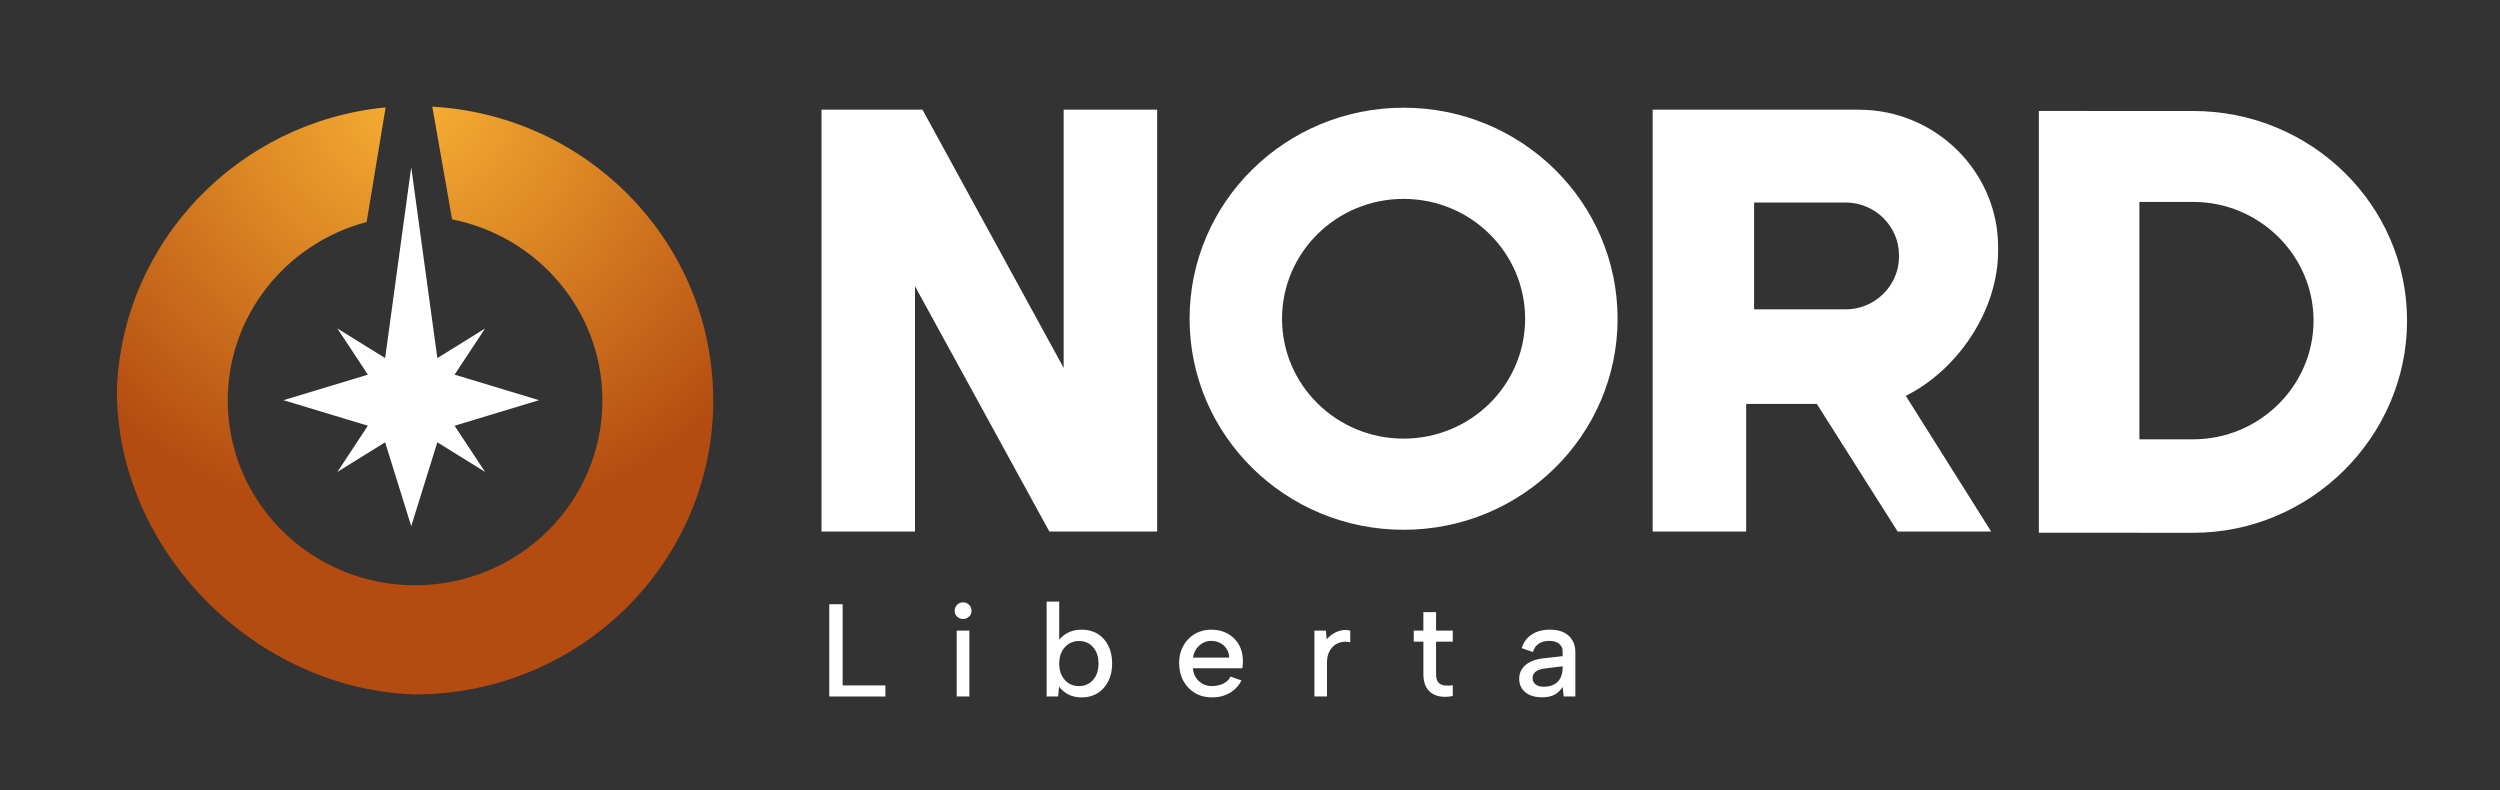
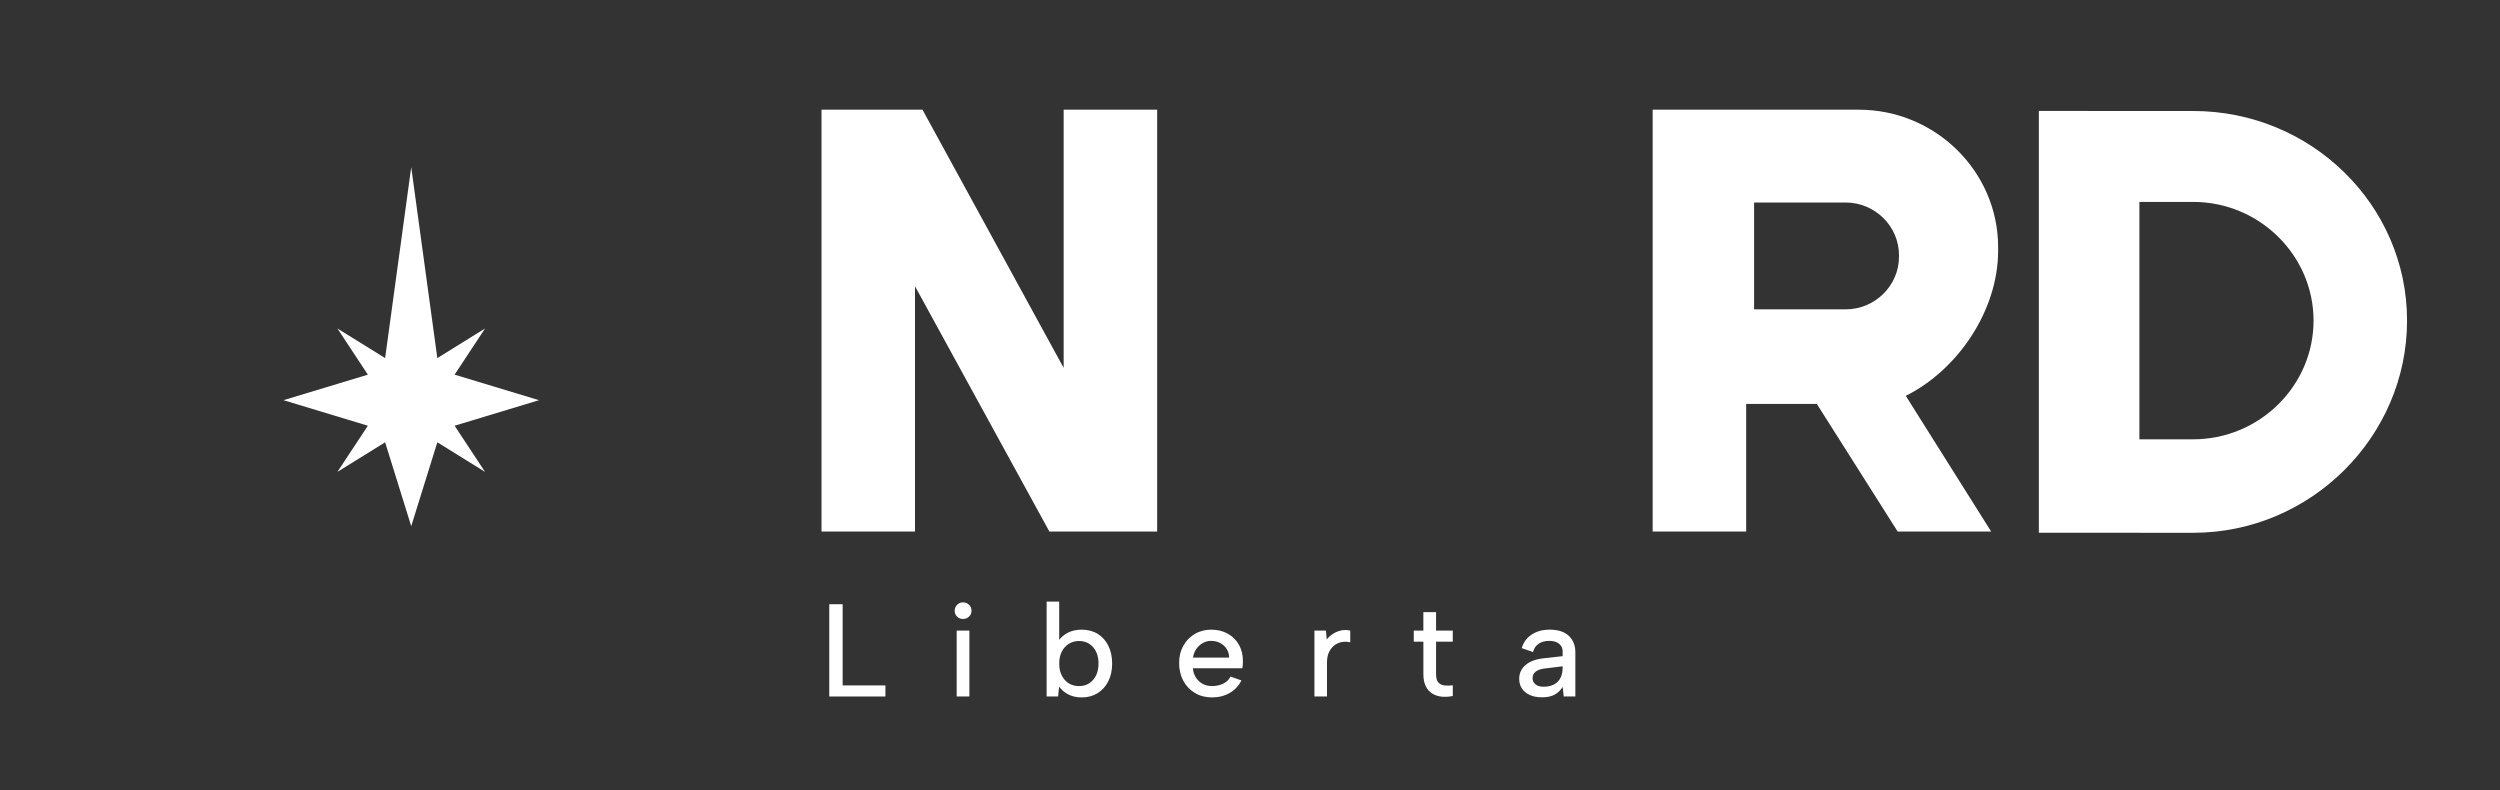
<svg xmlns="http://www.w3.org/2000/svg" width="212" height="67" viewBox="0 0 212 67" fill="none">
  <rect x="0" y="0" width="212" height="67" fill="#333333" stroke="none" />
  <path fill-rule="evenodd" clip-rule="evenodd" d="M90.198 9.302V31.197L78.227 9.302H77.592H70.298H69.664V45.072H77.592V24.274L88.985 45.072H90.198H97.785H98.127V9.302H90.198Z" fill="white" />
-   <path fill-rule="evenodd" clip-rule="evenodd" d="M119.024 9.134C129.046 9.134 137.171 17.147 137.171 27.029C137.171 36.912 129.045 44.925 119.024 44.925C109.002 44.925 100.877 36.912 100.877 27.029C100.877 17.147 109.002 9.134 119.024 9.134ZM119.024 16.866C113.332 16.866 108.716 21.416 108.716 27.031C108.716 32.645 113.331 37.195 119.024 37.195C124.717 37.195 129.331 32.645 129.331 27.031C129.331 21.416 124.717 16.866 119.024 16.866Z" fill="white" />
  <path fill-rule="evenodd" clip-rule="evenodd" d="M144.703 9.302H157.626C164.123 9.302 169.44 14.544 169.44 20.952V21.274C169.44 26.303 166.043 31.36 161.61 33.567L168.849 45.072H160.92L154.068 34.253H148.075V45.072H140.146V9.302H144.702H144.703ZM148.747 17.173V26.234H156.505C158.996 26.234 161.035 24.223 161.035 21.765V21.641C161.035 19.184 158.996 17.172 156.505 17.172H148.747V17.173Z" fill="white" />
  <path fill-rule="evenodd" clip-rule="evenodd" d="M185.981 9.411H177.042V9.409H172.894V45.178H181.421V45.181H185.983C195.958 45.181 204.118 37.024 204.118 27.187C204.118 17.351 195.958 9.412 185.983 9.412L185.981 9.411ZM196.189 27.187C196.189 32.723 191.596 37.254 185.981 37.254H181.42V17.122H185.981C191.596 17.122 196.189 21.652 196.189 27.189V27.187Z" fill="white" />
  <path d="M71.456 51.238V58.124H75.083V59.063H70.322V51.238H71.456Z" fill="white" />
  <path d="M81.671 52.489C81.466 52.489 81.296 52.422 81.161 52.288C81.025 52.154 80.956 51.989 80.956 51.795C80.956 51.602 81.025 51.425 81.161 51.287C81.296 51.149 81.466 51.08 81.671 51.08C81.875 51.08 82.035 51.149 82.175 51.287C82.316 51.425 82.385 51.594 82.385 51.795C82.385 51.997 82.316 52.153 82.175 52.288C82.035 52.421 81.867 52.489 81.671 52.489ZM81.126 53.473H82.203V59.062H81.126V53.473Z" fill="white" />
  <path d="M89.708 54.423C89.881 54.132 90.141 53.888 90.484 53.691C90.828 53.494 91.246 53.395 91.736 53.395C92.227 53.395 92.7 53.514 93.086 53.752C93.471 53.99 93.771 54.326 93.987 54.758C94.202 55.19 94.31 55.693 94.31 56.267C94.31 56.841 94.201 57.344 93.981 57.776C93.761 58.209 93.459 58.544 93.075 58.782C92.689 59.021 92.243 59.141 91.736 59.141C91.276 59.141 90.884 59.051 90.563 58.873C90.241 58.694 89.991 58.478 89.808 58.225L89.729 59.063H88.754V51.015H89.82V54.458L89.706 54.424L89.708 54.423ZM93.154 56.268C93.154 55.694 93.001 55.232 92.695 54.882C92.389 54.533 91.99 54.357 91.499 54.357C91.182 54.357 90.898 54.434 90.649 54.586C90.399 54.74 90.199 54.957 90.048 55.24C89.897 55.525 89.822 55.867 89.822 56.269C89.822 56.672 89.897 57.016 90.048 57.303C90.199 57.589 90.399 57.808 90.649 57.957C90.898 58.106 91.182 58.18 91.499 58.18C91.99 58.18 92.389 58.005 92.695 57.654C93.001 57.305 93.154 56.842 93.154 56.268Z" fill="white" />
  <path d="M102.778 59.141C102.234 59.141 101.752 59.016 101.333 58.766C100.913 58.517 100.584 58.172 100.347 57.733C100.108 57.293 99.99 56.79 99.99 56.224C99.99 55.657 100.107 55.195 100.341 54.77C100.575 54.345 100.899 54.01 101.311 53.764C101.722 53.519 102.19 53.395 102.711 53.395C103.232 53.395 103.708 53.508 104.116 53.736C104.525 53.963 104.842 54.28 105.069 54.686C105.296 55.092 105.405 55.561 105.398 56.089C105.398 56.178 105.394 56.269 105.387 56.362C105.379 56.456 105.368 56.558 105.353 56.669H101.158C101.18 56.967 101.265 57.23 101.413 57.457C101.561 57.685 101.75 57.861 101.98 57.988C102.211 58.115 102.473 58.178 102.768 58.178C103.146 58.178 103.475 58.105 103.754 57.96C104.033 57.816 104.23 57.62 104.344 57.373L105.273 57.698C105.047 58.153 104.716 58.507 104.282 58.76C103.847 59.013 103.347 59.14 102.78 59.14L102.778 59.141ZM104.23 55.765C104.23 55.497 104.162 55.255 104.026 55.039C103.89 54.823 103.707 54.654 103.476 54.531C103.245 54.407 102.987 54.346 102.7 54.346C102.442 54.346 102.206 54.407 101.991 54.531C101.775 54.654 101.594 54.821 101.446 55.034C101.298 55.246 101.207 55.491 101.168 55.765H104.229H104.23Z" fill="white" />
  <path d="M111.462 53.473H112.437L112.506 54.222C112.665 54.029 112.847 53.866 113.056 53.736C113.264 53.605 113.491 53.514 113.736 53.461C113.981 53.41 114.236 53.413 114.501 53.473V54.468C114.251 54.41 114.01 54.401 113.776 54.447C113.541 54.491 113.332 54.586 113.146 54.732C112.962 54.878 112.812 55.069 112.699 55.308C112.586 55.546 112.529 55.833 112.529 56.168V59.063H111.463V53.474L111.462 53.473Z" fill="white" />
  <path d="M120.701 53.473V51.909H121.779V53.473H123.195V54.412H121.779V57.162C121.779 57.505 121.848 57.748 121.988 57.89C122.129 58.031 122.306 58.112 122.522 58.129C122.737 58.149 122.961 58.142 123.196 58.113V59.019C122.886 59.085 122.582 59.106 122.284 59.08C121.985 59.054 121.718 58.97 121.479 58.828C121.241 58.687 121.052 58.48 120.913 58.208C120.773 57.935 120.703 57.587 120.703 57.162V54.412H119.887V53.473H120.703H120.701Z" fill="white" />
  <path d="M132.604 59.063L132.513 58.248C132.339 58.531 132.115 58.749 131.839 58.902C131.563 59.055 131.205 59.132 130.768 59.132C130.359 59.132 130.011 59.067 129.724 58.936C129.437 58.805 129.216 58.622 129.061 58.388C128.906 58.153 128.828 57.88 128.828 57.566C128.828 57.097 129.005 56.707 129.361 56.398C129.715 56.089 130.23 55.897 130.902 55.822L132.512 55.643V55.207C132.512 54.968 132.414 54.766 132.217 54.598C132.021 54.43 131.737 54.346 131.367 54.346C131.019 54.346 130.725 54.427 130.483 54.586C130.241 54.746 130.079 54.983 129.996 55.296L129.044 54.961C129.187 54.468 129.469 54.085 129.889 53.809C130.308 53.533 130.816 53.395 131.414 53.395C132.123 53.395 132.665 53.57 133.034 53.92C133.404 54.27 133.59 54.733 133.59 55.306V59.062H132.604V59.063ZM132.513 56.502L130.96 56.692C130.627 56.736 130.378 56.828 130.211 56.966C130.044 57.105 129.962 57.285 129.962 57.508C129.962 57.718 130.042 57.891 130.206 58.028C130.368 58.166 130.596 58.235 130.891 58.235C131.255 58.235 131.556 58.167 131.798 58.033C132.04 57.899 132.22 57.711 132.337 57.468C132.454 57.227 132.512 56.944 132.512 56.624V56.501L132.513 56.502Z" fill="white" />
-   <path d="M60.487 33.936C60.487 33.668 60.475 33.404 60.466 33.137C60.048 20.218 49.675 9.781 36.66 9.044L38.338 18.604C45.608 20.041 51.085 26.372 51.085 33.964C51.085 42.616 43.972 49.631 35.199 49.631C26.425 49.631 19.312 42.616 19.312 33.964C19.312 26.713 24.308 20.613 31.091 18.827L32.702 9.108C20.163 10.315 10.313 20.551 9.911 33.137C9.911 46.647 21.593 58.46 35.19 58.884C49.159 58.884 60.483 47.72 60.489 33.946C60.489 33.946 60.489 33.944 60.489 33.941C60.489 33.939 60.489 33.937 60.489 33.935L60.487 33.936Z" fill="url(#paint0_radial_11_36)" />
  <path d="M37.086 30.366L41.133 27.855L38.55 31.771L45.706 33.936L38.55 36.102L41.133 40.018L37.086 37.506L34.872 44.62L32.659 37.506L28.611 40.018L31.195 36.102L24.039 33.936L31.195 31.771L28.611 27.855L32.659 30.366L34.872 14.176L37.086 30.366Z" fill="white" />
  <defs>
    <radialGradient id="paint0_radial_11_36" cx="0" cy="0" r="1" gradientUnits="userSpaceOnUse" gradientTransform="translate(35.068 8.143) scale(39.617 39.068)">
      <stop stop-color="#F8B133" />
      <stop offset="0.94" stop-color="#B44C11" />
    </radialGradient>
  </defs>
</svg>